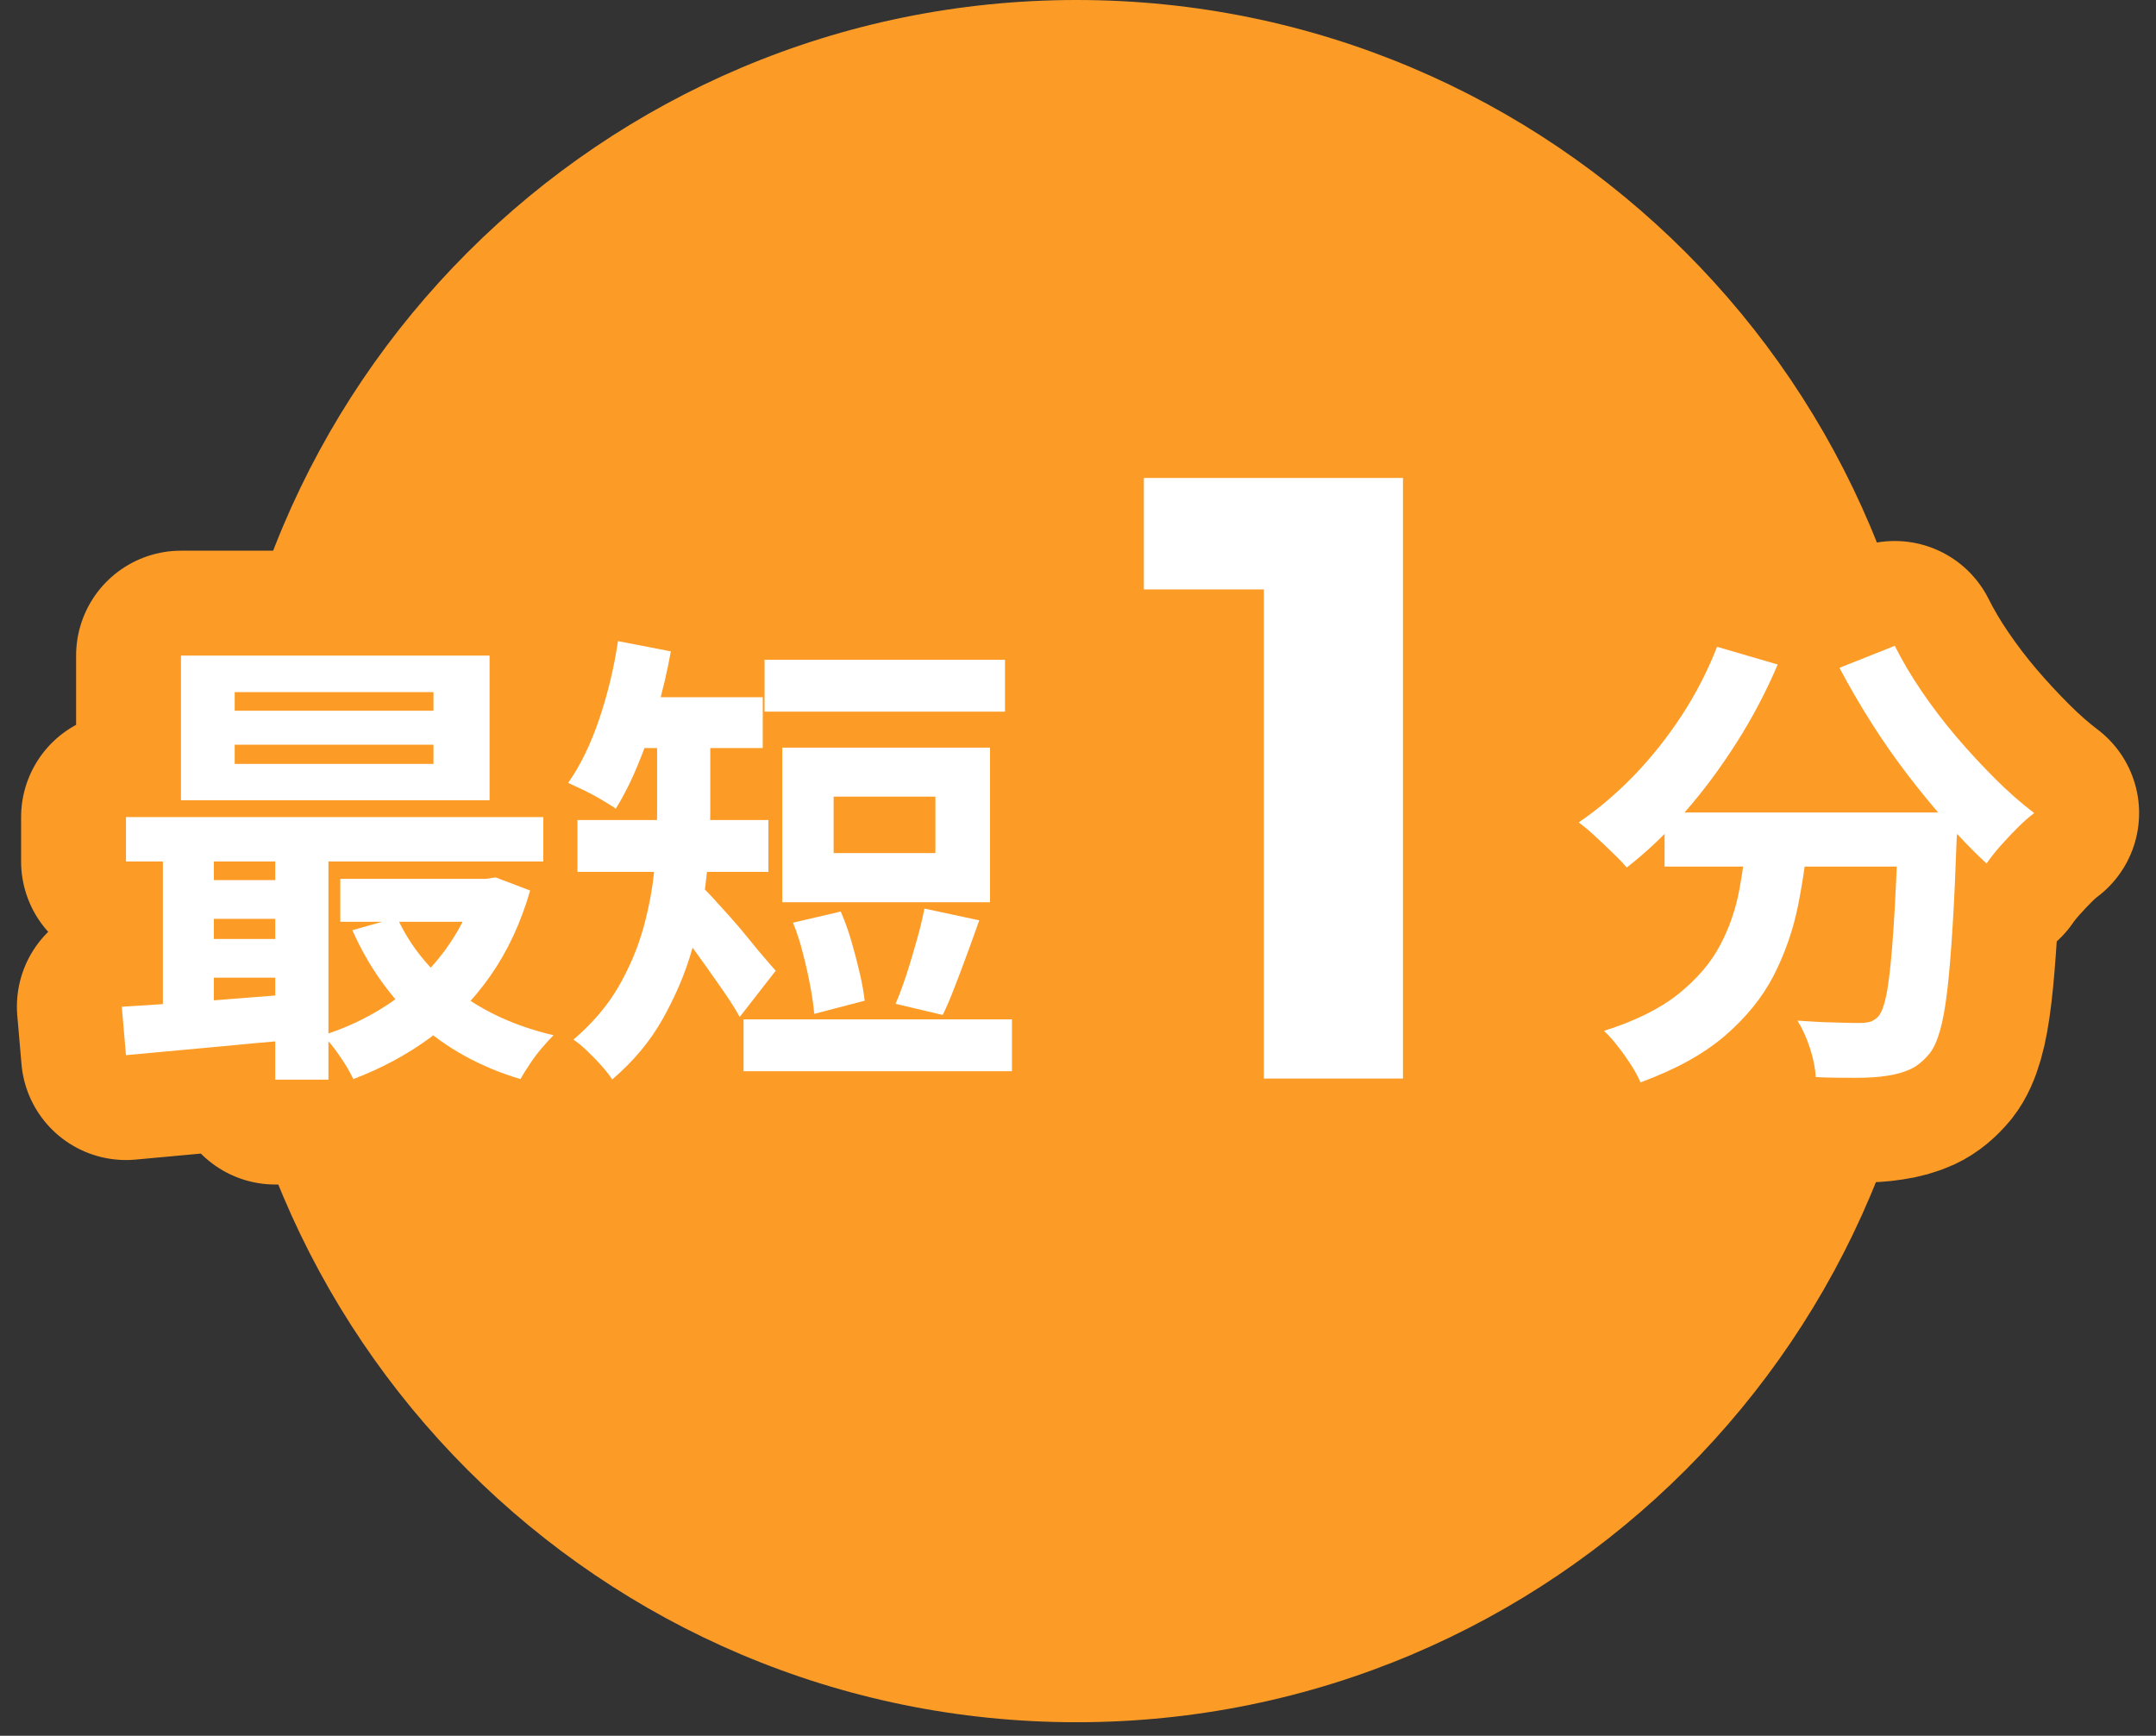
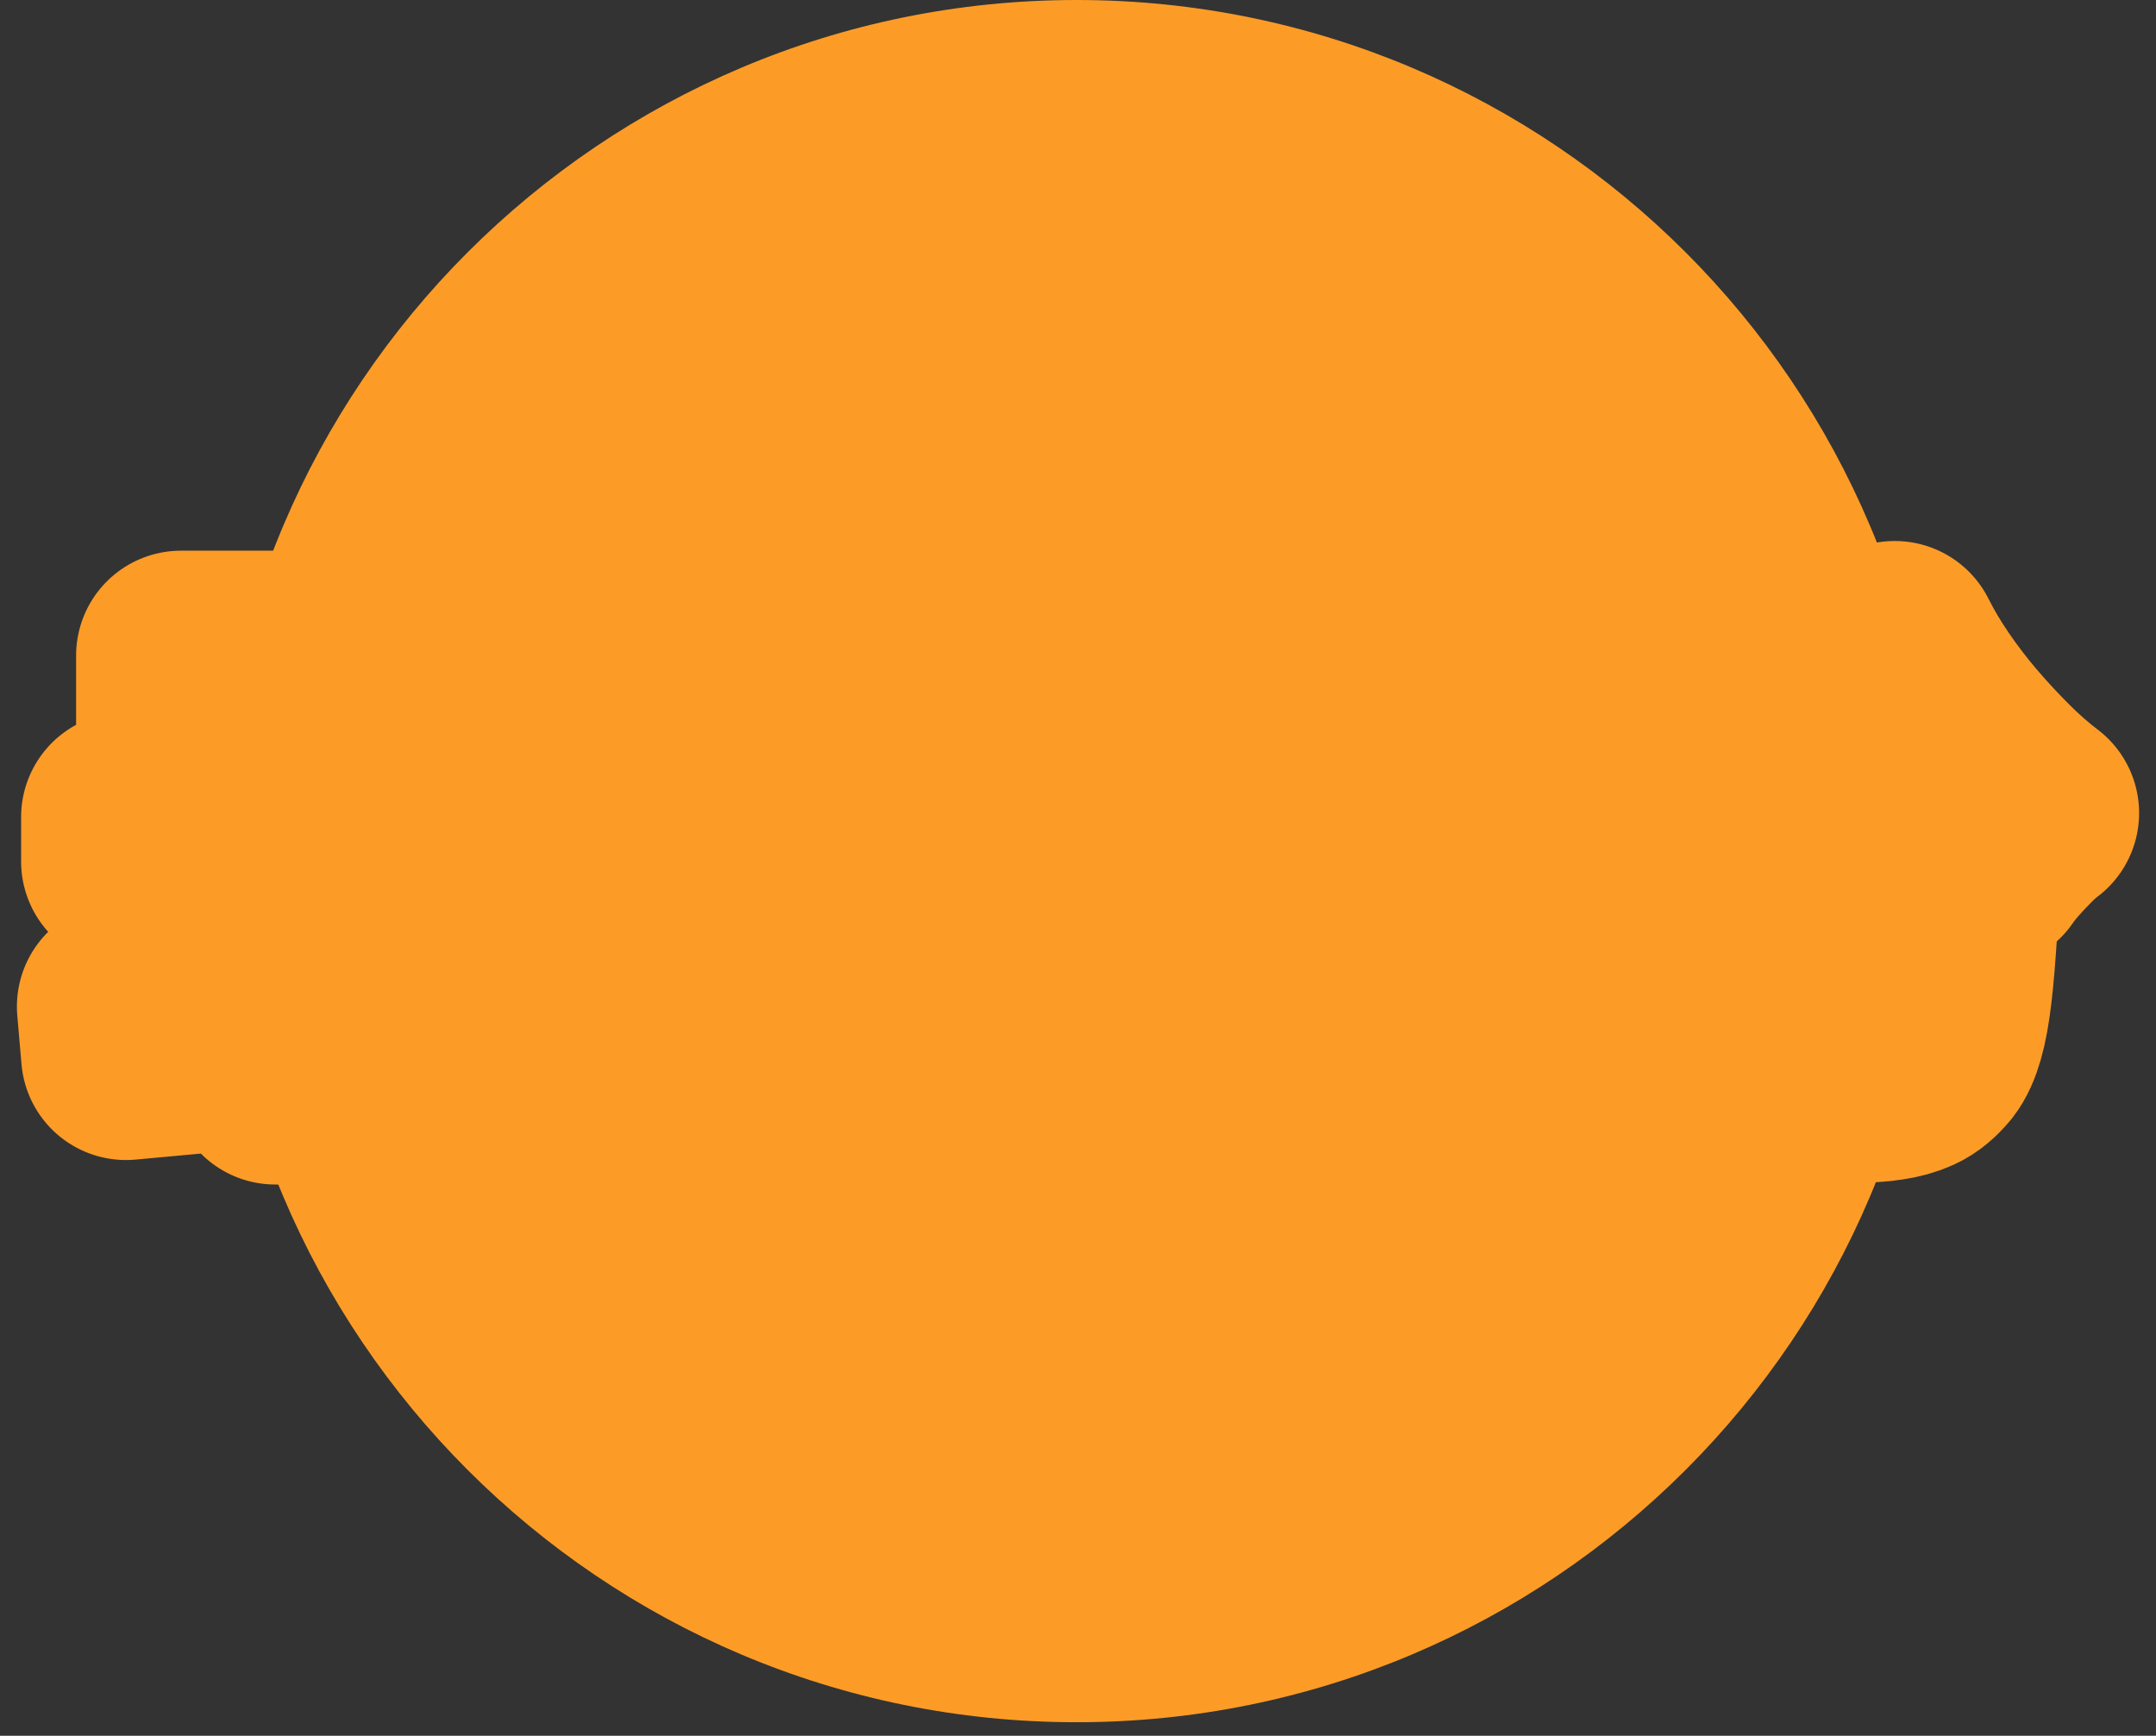
<svg xmlns="http://www.w3.org/2000/svg" width="118" height="95" viewBox="0 0 118 95" fill="none">
  <rect x="0" y="0" width="118" height="95" fill="#333333" stroke="none" />
  <path d="M58.925 94.26C84.954 94.26 106.055 73.159 106.055 47.13C106.055 21.101 84.954 0 58.925 0C32.896 0 11.795 21.101 11.795 47.13C11.795 73.159 32.896 94.26 58.925 94.26Z" fill="#FC9C27" />
  <path d="M6.665 55.1C7.535 55.05 8.505 54.99 9.575 54.91C10.645 54.83 11.785 54.75 12.975 54.65C14.165 54.56 15.365 54.46 16.575 54.36V56.86C14.855 57.01 13.145 57.17 11.455 57.33C9.765 57.49 8.245 57.63 6.895 57.75L6.665 55.09V55.1ZM6.895 44.72H29.735V47.15H6.895V44.72ZM8.915 45.57H11.705V56.02H8.915V45.57ZM9.905 35.88H26.795V43.8H9.905V35.88ZM10.825 48.17H16.625V50.29H10.825V48.17ZM10.825 51.39H16.625V53.51H10.825V51.39ZM12.845 37.88V38.9H23.725V37.88H12.845ZM12.845 40.76V41.81H23.725V40.76H12.845ZM15.065 45.52H17.975V59.09H15.065V45.52ZM26.055 48.1H26.615L27.125 48.02L29.015 48.74C28.505 50.51 27.775 52.07 26.845 53.4C25.905 54.74 24.805 55.87 23.535 56.8C22.265 57.73 20.865 58.48 19.335 59.06C19.165 58.69 18.915 58.26 18.595 57.8C18.275 57.33 17.965 56.95 17.675 56.66C18.665 56.35 19.605 55.94 20.495 55.43C21.385 54.92 22.205 54.31 22.935 53.62C23.665 52.92 24.305 52.15 24.835 51.3C25.375 50.45 25.775 49.54 26.045 48.57V48.11L26.055 48.1ZM18.625 48.1H26.975V50.45H18.625V48.1ZM21.735 50.22C22.445 51.79 23.545 53.13 25.015 54.26C26.485 55.38 28.245 56.18 30.295 56.66C30.105 56.85 29.895 57.08 29.655 57.36C29.415 57.64 29.195 57.93 28.995 58.24C28.785 58.55 28.615 58.82 28.485 59.06C26.285 58.4 24.425 57.37 22.905 55.99C21.385 54.61 20.175 52.92 19.285 50.91L21.735 50.22Z" stroke="#FC9C27" stroke-width="11.48" stroke-linejoin="round" />
  <path d="M33.825 35.09L36.715 35.65C36.525 36.72 36.275 37.79 35.965 38.86C35.645 39.92 35.305 40.92 34.915 41.85C34.535 42.78 34.125 43.58 33.705 44.26C33.495 44.12 33.245 43.96 32.925 43.77C32.605 43.58 32.285 43.41 31.955 43.25C31.625 43.09 31.335 42.96 31.095 42.85C31.755 41.91 32.325 40.75 32.795 39.36C33.265 37.97 33.605 36.55 33.825 35.08V35.09ZM35.965 39.61H38.875V44.44C38.875 45.51 38.805 46.69 38.665 47.98C38.525 49.27 38.275 50.57 37.895 51.9C37.525 53.23 36.975 54.51 36.275 55.76C35.575 57.01 34.645 58.11 33.505 59.08C33.365 58.86 33.165 58.6 32.905 58.31C32.645 58.02 32.375 57.75 32.105 57.49C31.835 57.23 31.595 57.04 31.385 56.9C32.425 56.01 33.245 55.05 33.855 54C34.455 52.95 34.915 51.87 35.225 50.74C35.535 49.61 35.735 48.51 35.825 47.43C35.915 46.35 35.965 45.34 35.965 44.4V39.6V39.61ZM31.605 44.88H42.055V47.72H31.605V44.88ZM34.025 38.16H41.745V40.94H34.025V38.16ZM38.315 48.43C38.485 48.58 38.715 48.82 39.005 49.13C39.295 49.45 39.615 49.8 39.965 50.19C40.315 50.58 40.655 50.98 40.975 51.38C41.295 51.78 41.595 52.14 41.865 52.45C42.135 52.77 42.335 52.99 42.455 53.13L40.485 55.66C40.265 55.25 39.975 54.8 39.625 54.29C39.275 53.79 38.915 53.27 38.535 52.74C38.165 52.21 37.795 51.71 37.435 51.25C37.075 50.78 36.775 50.39 36.515 50.06L38.305 48.42L38.315 48.43ZM40.695 55.79H55.385V58.63H40.695V55.79ZM41.845 36.11H55.005V38.95H41.845V36.11ZM42.815 40.92H54.185V49.38H42.815V40.92ZM43.405 50.5L46.015 49.89C46.235 50.4 46.435 50.95 46.605 51.54C46.775 52.13 46.925 52.7 47.055 53.26C47.185 53.82 47.275 54.32 47.325 54.77L44.565 55.49C44.525 55.05 44.455 54.54 44.345 53.96C44.235 53.38 44.105 52.79 43.945 52.18C43.795 51.58 43.615 51.02 43.405 50.51V50.5ZM45.625 43.6V46.69H51.195V43.6H45.625ZM50.605 49.73L53.595 50.37C53.375 51 53.145 51.63 52.915 52.26C52.685 52.89 52.455 53.49 52.235 54.06C52.015 54.63 51.805 55.13 51.595 55.55L49.015 54.94C49.215 54.48 49.415 53.94 49.615 53.33C49.815 52.72 49.995 52.1 50.175 51.46C50.355 50.83 50.495 50.25 50.595 49.72L50.605 49.73Z" stroke="#FC9C27" stroke-width="11.48" stroke-linejoin="round" />
-   <path d="M76.785 26.16V59.03H69.175V32.26H62.605V26.16H76.785Z" stroke="#FC9C27" stroke-width="11.48" stroke-linejoin="round" />
  <path d="M93.975 35.4L97.295 36.37C96.665 37.85 95.915 39.28 95.035 40.66C94.155 42.04 93.215 43.31 92.195 44.47C91.185 45.63 90.125 46.63 89.035 47.48C88.845 47.26 88.595 46.99 88.265 46.68C87.945 46.37 87.615 46.05 87.285 45.75C86.955 45.44 86.655 45.2 86.405 45.01C87.465 44.29 88.465 43.44 89.435 42.44C90.395 41.44 91.265 40.35 92.055 39.14C92.835 37.94 93.475 36.69 93.975 35.4ZM95.655 45.34H99.005C98.885 46.77 98.685 48.17 98.415 49.53C98.145 50.89 97.695 52.18 97.075 53.39C96.455 54.6 95.555 55.7 94.395 56.7C93.225 57.7 91.695 58.54 89.785 59.24C89.665 58.95 89.495 58.64 89.275 58.29C89.055 57.95 88.815 57.61 88.555 57.28C88.305 56.95 88.045 56.66 87.785 56.42C89.505 55.88 90.865 55.2 91.875 54.39C92.875 53.58 93.635 52.7 94.145 51.73C94.655 50.77 95.005 49.74 95.205 48.65C95.405 47.56 95.545 46.45 95.655 45.33V45.34ZM91.105 44.47H104.925V47.43H91.105V44.47ZM103.905 44.47H107.125V45.27C107.125 45.48 107.125 45.66 107.095 45.79C107.025 47.71 106.955 49.37 106.865 50.76C106.775 52.15 106.685 53.3 106.575 54.22C106.465 55.14 106.335 55.87 106.175 56.42C106.015 56.97 105.835 57.37 105.615 57.65C105.275 58.06 104.925 58.35 104.555 58.52C104.185 58.69 103.755 58.81 103.265 58.88C102.835 58.95 102.275 58.99 101.575 58.99C100.875 58.99 100.145 58.99 99.375 58.95C99.355 58.49 99.255 57.97 99.065 57.38C98.875 56.79 98.645 56.29 98.375 55.86C99.085 55.91 99.755 55.95 100.365 55.96C100.975 55.98 101.435 55.99 101.745 55.99C101.985 55.99 102.175 55.97 102.335 55.93C102.485 55.89 102.645 55.79 102.795 55.64C102.995 55.42 103.165 54.93 103.295 54.17C103.425 53.41 103.535 52.29 103.635 50.8C103.735 49.31 103.825 47.38 103.895 45.01V44.47H103.905ZM103.705 35.35C104.115 36.17 104.605 37 105.185 37.85C105.765 38.7 106.395 39.53 107.085 40.34C107.775 41.15 108.485 41.91 109.205 42.63C109.925 43.35 110.635 43.97 111.335 44.5C111.065 44.7 110.755 44.97 110.425 45.3C110.095 45.63 109.775 45.97 109.475 46.31C109.175 46.65 108.925 46.97 108.725 47.26C108.005 46.6 107.285 45.85 106.555 45.02C105.825 44.19 105.105 43.32 104.395 42.39C103.685 41.46 103.015 40.5 102.385 39.5C101.755 38.5 101.185 37.52 100.675 36.55L103.695 35.35H103.705Z" stroke="#FC9C27" stroke-width="11.48" stroke-linejoin="round" />
-   <path d="M6.665 55.1C7.535 55.05 8.505 54.99 9.575 54.91C10.645 54.83 11.785 54.75 12.975 54.65C14.165 54.56 15.365 54.46 16.575 54.36V56.86C14.855 57.01 13.145 57.17 11.455 57.33C9.765 57.49 8.245 57.63 6.895 57.75L6.665 55.09V55.1ZM6.895 44.72H29.735V47.15H6.895V44.72ZM8.915 45.57H11.705V56.02H8.915V45.57ZM9.905 35.88H26.795V43.8H9.905V35.88ZM10.825 48.17H16.625V50.29H10.825V48.17ZM10.825 51.39H16.625V53.51H10.825V51.39ZM12.845 37.88V38.9H23.725V37.88H12.845ZM12.845 40.76V41.81H23.725V40.76H12.845ZM15.065 45.52H17.975V59.09H15.065V45.52ZM26.055 48.1H26.615L27.125 48.02L29.015 48.74C28.505 50.51 27.775 52.07 26.845 53.4C25.905 54.74 24.805 55.87 23.535 56.8C22.265 57.73 20.865 58.48 19.335 59.06C19.165 58.69 18.915 58.26 18.595 57.8C18.275 57.33 17.965 56.95 17.675 56.66C18.665 56.35 19.605 55.94 20.495 55.43C21.385 54.92 22.205 54.31 22.935 53.62C23.665 52.92 24.305 52.15 24.835 51.3C25.375 50.45 25.775 49.54 26.045 48.57V48.11L26.055 48.1ZM18.625 48.1H26.975V50.45H18.625V48.1ZM21.735 50.22C22.445 51.79 23.545 53.13 25.015 54.26C26.485 55.38 28.245 56.18 30.295 56.66C30.105 56.85 29.895 57.08 29.655 57.36C29.415 57.64 29.195 57.93 28.995 58.24C28.785 58.55 28.615 58.82 28.485 59.06C26.285 58.4 24.425 57.37 22.905 55.99C21.385 54.61 20.175 52.92 19.285 50.91L21.735 50.22Z" fill="white" />
-   <path d="M33.825 35.09L36.715 35.65C36.525 36.72 36.275 37.79 35.965 38.86C35.645 39.92 35.305 40.92 34.915 41.85C34.535 42.78 34.125 43.58 33.705 44.26C33.495 44.12 33.245 43.96 32.925 43.77C32.605 43.58 32.285 43.41 31.955 43.25C31.625 43.09 31.335 42.96 31.095 42.85C31.755 41.91 32.325 40.75 32.795 39.36C33.265 37.97 33.605 36.55 33.825 35.08V35.09ZM35.965 39.61H38.875V44.44C38.875 45.51 38.805 46.69 38.665 47.98C38.525 49.27 38.275 50.57 37.895 51.9C37.525 53.23 36.975 54.51 36.275 55.76C35.575 57.01 34.645 58.11 33.505 59.08C33.365 58.86 33.165 58.6 32.905 58.31C32.645 58.02 32.375 57.75 32.105 57.49C31.835 57.23 31.595 57.04 31.385 56.9C32.425 56.01 33.245 55.05 33.855 54C34.455 52.95 34.915 51.87 35.225 50.74C35.535 49.61 35.735 48.51 35.825 47.43C35.915 46.35 35.965 45.34 35.965 44.4V39.6V39.61ZM31.605 44.88H42.055V47.72H31.605V44.88ZM34.025 38.16H41.745V40.94H34.025V38.16ZM38.315 48.43C38.485 48.58 38.715 48.82 39.005 49.13C39.295 49.45 39.615 49.8 39.965 50.19C40.315 50.58 40.655 50.98 40.975 51.38C41.295 51.78 41.595 52.14 41.865 52.45C42.135 52.77 42.335 52.99 42.455 53.13L40.485 55.66C40.265 55.25 39.975 54.8 39.625 54.29C39.275 53.79 38.915 53.27 38.535 52.74C38.165 52.21 37.795 51.71 37.435 51.25C37.075 50.78 36.775 50.39 36.515 50.06L38.305 48.42L38.315 48.43ZM40.695 55.79H55.385V58.63H40.695V55.79ZM41.845 36.11H55.005V38.95H41.845V36.11ZM42.815 40.92H54.185V49.38H42.815V40.92ZM43.405 50.5L46.015 49.89C46.235 50.4 46.435 50.95 46.605 51.54C46.775 52.13 46.925 52.7 47.055 53.26C47.185 53.82 47.275 54.32 47.325 54.77L44.565 55.49C44.525 55.05 44.455 54.54 44.345 53.96C44.235 53.38 44.105 52.79 43.945 52.18C43.795 51.58 43.615 51.02 43.405 50.51V50.5ZM45.625 43.6V46.69H51.195V43.6H45.625ZM50.605 49.73L53.595 50.37C53.375 51 53.145 51.63 52.915 52.26C52.685 52.89 52.455 53.49 52.235 54.06C52.015 54.63 51.805 55.13 51.595 55.55L49.015 54.94C49.215 54.48 49.415 53.94 49.615 53.33C49.815 52.72 49.995 52.1 50.175 51.46C50.355 50.83 50.495 50.25 50.595 49.72L50.605 49.73Z" fill="white" />
-   <path d="M76.785 26.16V59.03H69.175V32.26H62.605V26.16H76.785Z" fill="white" />
-   <path d="M93.975 35.4L97.295 36.37C96.665 37.85 95.915 39.28 95.035 40.66C94.155 42.04 93.215 43.31 92.195 44.47C91.185 45.63 90.125 46.63 89.035 47.48C88.845 47.26 88.595 46.99 88.265 46.68C87.945 46.37 87.615 46.05 87.285 45.75C86.955 45.44 86.655 45.2 86.405 45.01C87.465 44.29 88.465 43.44 89.435 42.44C90.395 41.44 91.265 40.35 92.055 39.14C92.835 37.94 93.475 36.69 93.975 35.4ZM95.655 45.34H99.005C98.885 46.77 98.685 48.17 98.415 49.53C98.145 50.89 97.695 52.18 97.075 53.39C96.455 54.6 95.555 55.7 94.395 56.7C93.225 57.7 91.695 58.54 89.785 59.24C89.665 58.95 89.495 58.64 89.275 58.29C89.055 57.95 88.815 57.61 88.555 57.28C88.305 56.95 88.045 56.66 87.785 56.42C89.505 55.88 90.865 55.2 91.875 54.39C92.875 53.58 93.635 52.7 94.145 51.73C94.655 50.77 95.005 49.74 95.205 48.65C95.405 47.56 95.545 46.45 95.655 45.33V45.34ZM91.105 44.47H104.925V47.43H91.105V44.47ZM103.905 44.47H107.125V45.27C107.125 45.48 107.125 45.66 107.095 45.79C107.025 47.71 106.955 49.37 106.865 50.76C106.775 52.15 106.685 53.3 106.575 54.22C106.465 55.14 106.335 55.87 106.175 56.42C106.015 56.97 105.835 57.37 105.615 57.65C105.275 58.06 104.925 58.35 104.555 58.52C104.185 58.69 103.755 58.81 103.265 58.88C102.835 58.95 102.275 58.99 101.575 58.99C100.875 58.99 100.145 58.99 99.375 58.95C99.355 58.49 99.255 57.97 99.065 57.38C98.875 56.79 98.645 56.29 98.375 55.86C99.085 55.91 99.755 55.95 100.365 55.96C100.975 55.98 101.435 55.99 101.745 55.99C101.985 55.99 102.175 55.97 102.335 55.93C102.485 55.89 102.645 55.79 102.795 55.64C102.995 55.42 103.165 54.93 103.295 54.17C103.425 53.41 103.535 52.29 103.635 50.8C103.735 49.31 103.825 47.38 103.895 45.01V44.47H103.905ZM103.705 35.35C104.115 36.17 104.605 37 105.185 37.85C105.765 38.7 106.395 39.53 107.085 40.34C107.775 41.15 108.485 41.91 109.205 42.63C109.925 43.35 110.635 43.97 111.335 44.5C111.065 44.7 110.755 44.97 110.425 45.3C110.095 45.63 109.775 45.97 109.475 46.31C109.175 46.65 108.925 46.97 108.725 47.26C108.005 46.6 107.285 45.85 106.555 45.02C105.825 44.19 105.105 43.32 104.395 42.39C103.685 41.46 103.015 40.5 102.385 39.5C101.755 38.5 101.185 37.52 100.675 36.55L103.695 35.35H103.705Z" fill="white" />
</svg>